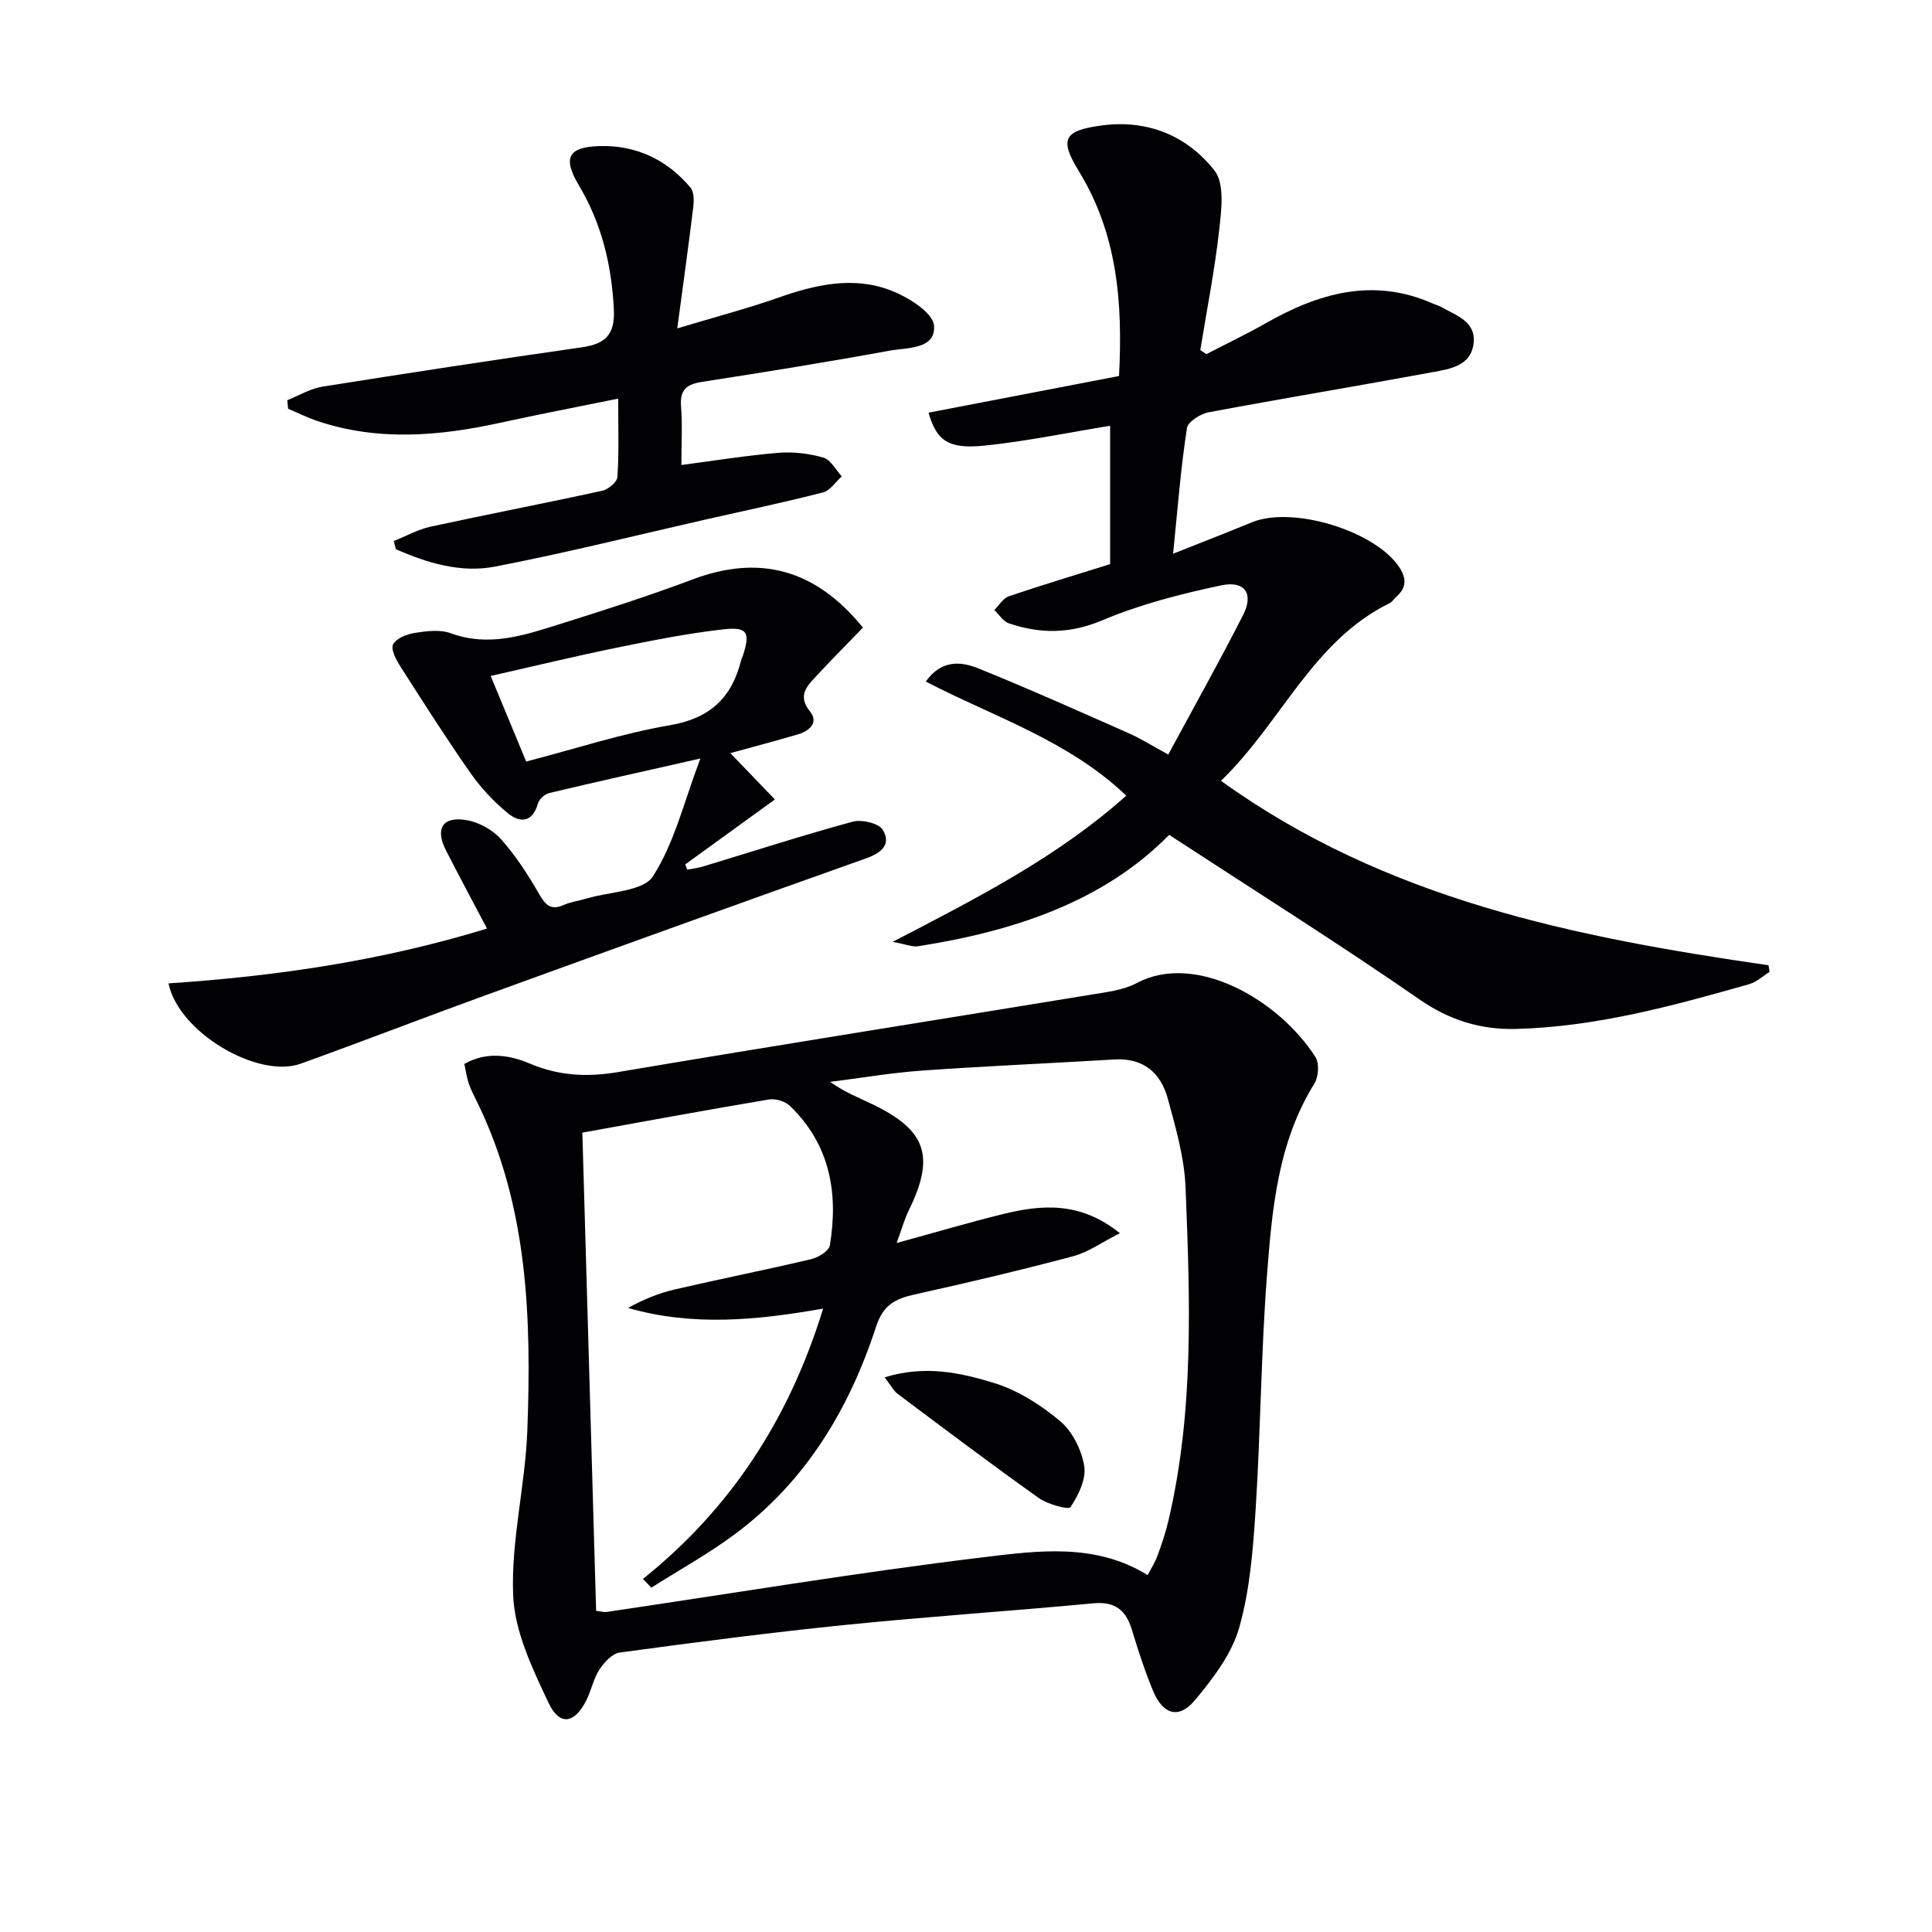
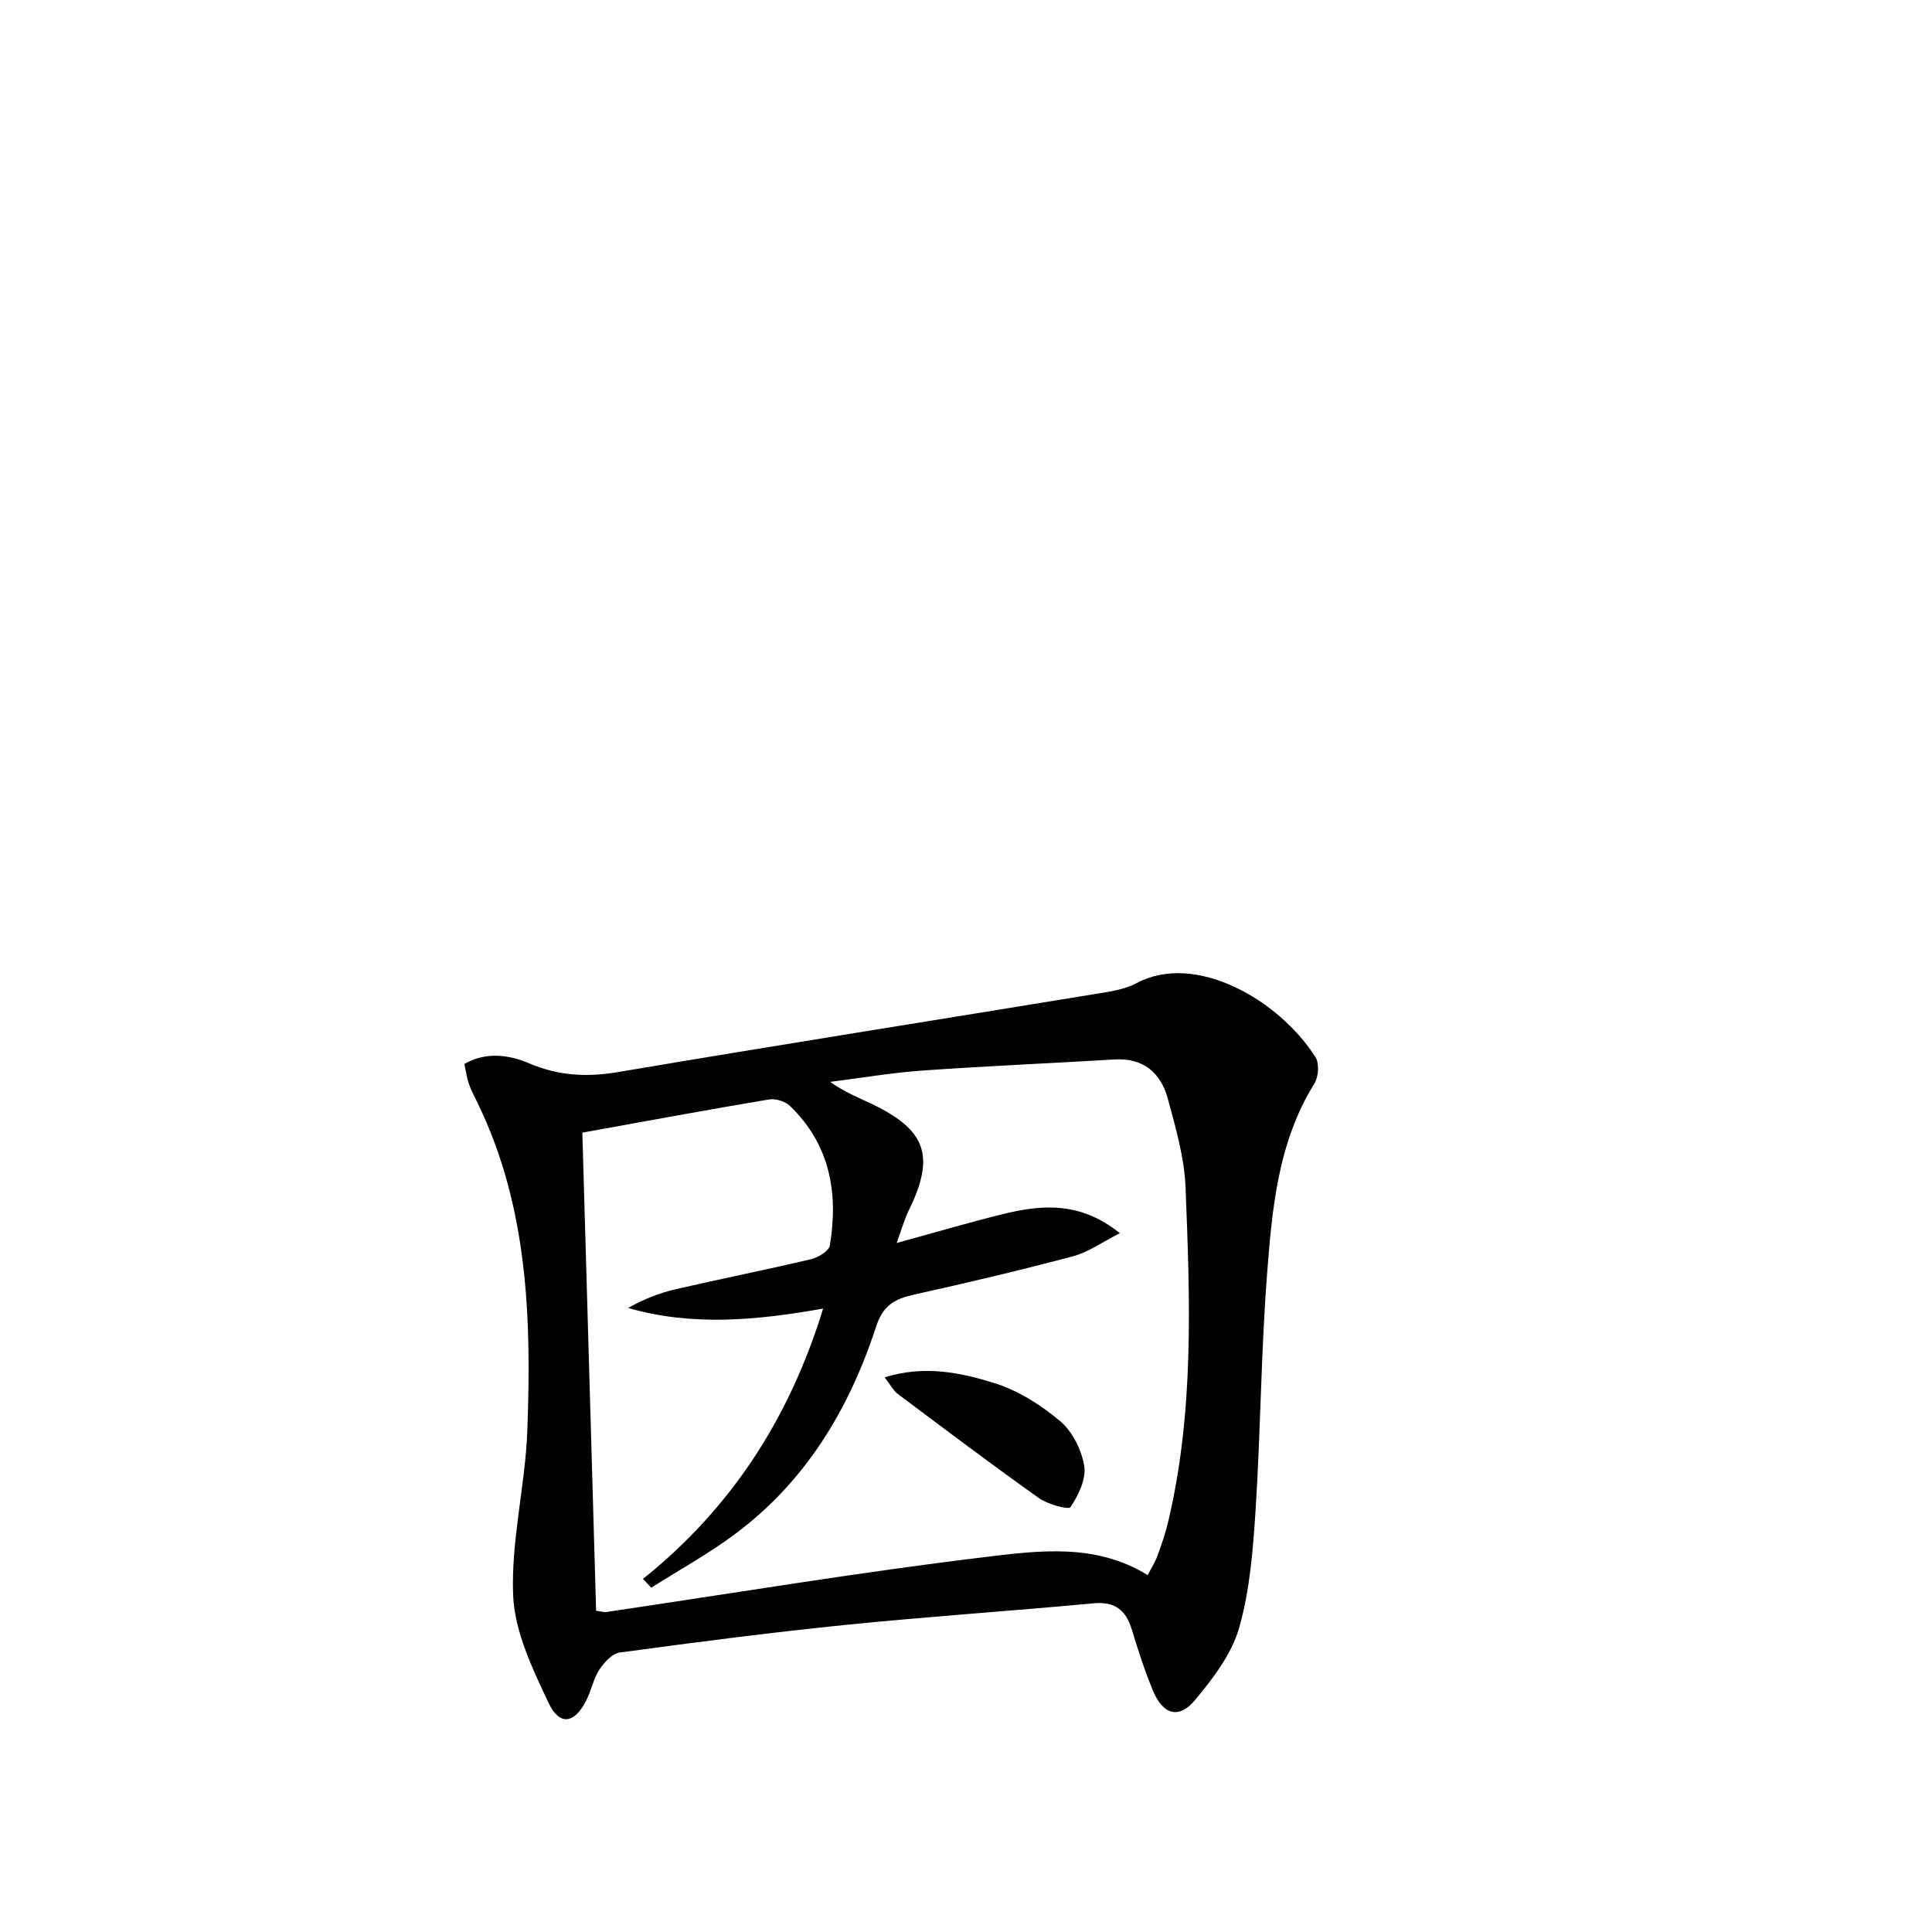
<svg xmlns="http://www.w3.org/2000/svg" enable-background="new 0 0 400 400" viewBox="0 0 400 400">
  <g fill="#010104">
    <path d="m96.14 220.28c4.48-2.56 9.18-1.93 13.44-.12 6.06 2.58 11.92 2.89 18.4 1.8 32.72-5.54 65.5-10.71 98.25-16.08 3.1-.51 6.43-.91 9.12-2.35 12.13-6.46 29.4 3.41 37.01 15.34.82 1.29.63 4.08-.23 5.47-7.59 12.22-8.77 26.05-9.82 39.75-1.23 16.07-1.31 32.23-2.34 48.32-.53 8.26-1.17 16.7-3.41 24.59-1.55 5.45-5.42 10.52-9.16 15-3.32 3.99-6.62 3.01-8.67-1.92-1.71-4.12-3.09-8.39-4.39-12.67-1.23-4.06-3.49-5.88-7.97-5.46-17.03 1.6-34.11 2.73-51.12 4.45-15.68 1.59-31.32 3.62-46.95 5.74-1.57.21-3.24 2.07-4.23 3.58-1.24 1.92-1.66 4.34-2.72 6.4-2.43 4.75-5.49 5.27-7.78.43-3.34-7.07-7.03-14.75-7.33-22.29-.45-11.31 2.52-22.71 2.94-34.12.85-23.16.16-46.23-10.28-67.74-.65-1.34-1.36-2.67-1.85-4.07-.42-1.26-.59-2.6-.91-4.05zm135.72 35.04c-3.64 1.83-6.51 3.93-9.71 4.78-10.9 2.9-21.88 5.49-32.89 7.93-3.98.88-6.44 2.22-7.88 6.64-5.57 17.11-14.61 32.13-29.32 43.03-5.46 4.05-11.46 7.36-17.21 11.01-.58-.6-1.15-1.21-1.73-1.81 18.24-14.63 30.3-33.18 37.3-55.97-13.79 2.43-27 3.71-40.38-.13 3.1-1.74 6.33-3.06 9.69-3.84 9.36-2.17 18.8-4.04 28.16-6.25 1.5-.35 3.72-1.69 3.92-2.86 1.8-10.85.03-20.89-8.25-28.87-.99-.96-2.98-1.58-4.34-1.35-12.74 2.13-25.44 4.49-38.65 6.87.95 33.12 1.9 66.07 2.85 99 1.12.14 1.63.32 2.09.25 26.11-3.85 52.16-8.21 78.36-11.37 11.17-1.35 22.96-2.94 33.74 3.73.71-1.37 1.53-2.63 2.03-4.01.86-2.34 1.67-4.71 2.24-7.13 5.39-22.8 4.49-45.97 3.58-69.07-.24-6.2-2.04-12.42-3.69-18.47-1.45-5.31-5.04-8.44-11.03-8.08-13.27.8-26.55 1.36-39.8 2.3-6.38.45-12.71 1.54-19.06 2.34 2.98 2.15 5.92 3.27 8.74 4.63 11.21 5.39 13.01 10.82 7.52 22-.88 1.79-1.41 3.76-2.5 6.73 8.1-2.22 14.9-4.23 21.78-5.93 8.1-2.01 16.13-2.78 24.44 3.9z" />
-     <path d="m242.88 114.64c6.19-2.46 11.27-4.42 16.3-6.5 8.37-3.46 25.43 1.72 30.48 9.23 1.55 2.3 1.59 4.26-.53 6.15-.5.44-.88 1.09-1.45 1.37-15.98 7.87-22.36 24.67-34.89 36.77 34.18 24.62 73.42 32.4 113.36 38.19.07.46.15.91.22 1.37-1.4.87-2.69 2.11-4.22 2.54-15.82 4.5-31.69 8.84-48.27 9.27-7.28.19-13.74-1.78-20.02-6.13-16.78-11.61-34.08-22.48-51.8-34.05-13.57 13.83-32.13 19.95-51.99 23.06-1.18.18-2.47-.4-5.26-.91 17.73-9.19 34.21-17.62 48.37-30.27-11.98-11.43-27.29-16.25-41.51-23.62 3.26-4.58 7.32-4.18 10.96-2.7 10.43 4.22 20.72 8.83 31.02 13.38 2.57 1.14 4.97 2.66 8.23 4.43 5.24-9.72 10.58-19.23 15.51-28.93 2.21-4.35.37-7.13-4.52-6.1-8.39 1.76-16.84 3.94-24.71 7.26-6.67 2.81-12.82 2.79-19.27.61-1.19-.4-2.03-1.81-3.03-2.76 1-.98 1.83-2.44 3.02-2.85 6.9-2.34 13.88-4.44 20.96-6.65 0-9.73 0-19.35 0-28.65-8.8 1.43-17.41 3.24-26.12 4.12-7.46.75-9.82-1.09-11.48-6.83 13.08-2.52 26.15-5.04 39.44-7.59.81-15.27-.38-29.45-8.29-42.36-4.07-6.65-3.21-8.43 4.59-9.5 9.57-1.32 17.77 2.09 23.47 9.32 2.12 2.69 1.44 8.14.98 12.22-.93 8.36-2.57 16.63-3.92 24.95l1.26.84c4.07-2.11 8.22-4.09 12.2-6.35 10.98-6.26 22.27-9.58 34.63-4.15.6.27 1.26.44 1.83.76 3.13 1.78 7.28 3.01 6.64 7.66-.62 4.52-4.85 5.14-8.34 5.79-15.48 2.86-31.02 5.43-46.49 8.33-1.71.32-4.31 1.96-4.5 3.29-1.26 8.16-1.9 16.43-2.86 25.99z" />
-     <path d="m34.89 203.6c22.15-1.48 43.98-4.62 65.94-11.35-3-5.69-5.8-10.91-8.5-16.19-2.3-4.51-.71-7.11 4.28-6.26 2.57.44 5.41 2.02 7.14 3.97 3.07 3.44 5.62 7.42 7.93 11.43 1.32 2.28 2.44 3.31 5.04 2.17 1.5-.66 3.19-.88 4.78-1.36 4.71-1.41 11.64-1.43 13.68-4.58 4.45-6.89 6.41-15.38 9.83-24.39-11.43 2.58-21.38 4.79-31.3 7.15-.92.22-2.08 1.27-2.34 2.17-1.15 4.06-3.79 4.03-6.3 1.95-2.86-2.37-5.5-5.18-7.63-8.22-5.03-7.19-9.75-14.6-14.47-21.99-.9-1.4-2.11-3.6-1.59-4.66.62-1.27 2.86-2.15 4.53-2.41 2.43-.38 5.22-.73 7.43.08 7.8 2.87 15.03.47 22.26-1.8 9.33-2.93 18.66-5.91 27.81-9.35 13.75-5.18 25.4-2.18 35.25 9.98-3.22 3.34-6.56 6.7-9.79 10.17-1.93 2.08-3.74 4-1.15 7.22 1.82 2.26-.14 4.01-2.48 4.7-4.72 1.39-9.48 2.64-14.03 3.9 3.07 3.2 6.16 6.41 9.22 9.59-6.79 4.92-12.67 9.18-18.55 13.44.13.36.26.73.4 1.09 1.1-.21 2.23-.33 3.3-.66 10.31-3.12 20.57-6.45 30.97-9.27 1.87-.51 5.41.32 6.22 1.69 1.83 3.09-.33 4.79-3.58 5.95-26.26 9.32-52.48 18.79-78.67 28.3-12.79 4.64-25.48 9.56-38.28 14.17-8.8 3.16-25.28-6.45-27.35-16.63zm74.05-45.93c10.22-2.65 19.86-5.83 29.76-7.52 8.34-1.42 12.83-5.72 14.75-13.49.08-.32.26-.61.36-.92 1.55-4.76.96-6-3.97-5.45-7.39.83-14.72 2.29-22.02 3.78-8.68 1.77-17.31 3.86-26.23 5.88 2.52 6.07 4.8 11.56 7.35 17.72z" />
-     <path d="m127.99 82.53c-8.59 1.75-16.51 3.27-24.38 4.99-12.66 2.77-25.28 3.87-37.85-.34-2.09-.7-4.07-1.69-6.11-2.55-.06-.59-.11-1.18-.17-1.77 2.41-.96 4.75-2.4 7.25-2.8 17.86-2.85 35.74-5.58 53.64-8.14 4.91-.7 7-2.53 6.72-7.97-.48-9.17-2.53-17.67-7.24-25.58-3.38-5.68-2.27-7.94 4.31-8.13 7.53-.21 13.94 2.81 18.8 8.6.76.9.73 2.75.56 4.11-.95 7.85-2.05 15.68-3.3 25.04 8.02-2.41 14.55-4.12 20.89-6.35 7.7-2.71 15.55-4.51 23.33-1.51 3.56 1.37 8.73 4.58 8.94 7.29.39 4.96-5.61 4.52-9.26 5.19-12.88 2.36-25.81 4.44-38.75 6.45-3.17.49-4.64 1.6-4.37 5.05.31 3.94.07 7.92.07 12.16 7.05-.92 13.55-1.98 20.11-2.52 3.07-.25 6.33.14 9.29.99 1.52.44 2.56 2.54 3.81 3.89-1.28 1.14-2.4 2.94-3.88 3.32-8.03 2.06-16.14 3.76-24.22 5.59-14.56 3.3-29.06 6.95-43.71 9.77-7.04 1.36-13.99-.73-20.5-3.6-.15-.56-.29-1.12-.44-1.69 2.54-1.02 4.99-2.41 7.62-2.98 11.83-2.57 23.72-4.85 35.55-7.44 1.24-.27 3.07-1.81 3.13-2.85.34-5.08.16-10.21.16-16.22z" />
    <path d="m183.15 285.16c8.35-2.58 15.75-.96 22.71 1.19 4.92 1.52 9.66 4.54 13.64 7.89 2.54 2.14 4.44 5.96 4.98 9.3.43 2.69-1.21 6.04-2.84 8.49-.4.61-4.73-.57-6.57-1.88-9.86-7.01-19.52-14.3-29.21-21.56-.87-.65-1.39-1.73-2.71-3.43z" />
  </g>
</svg>